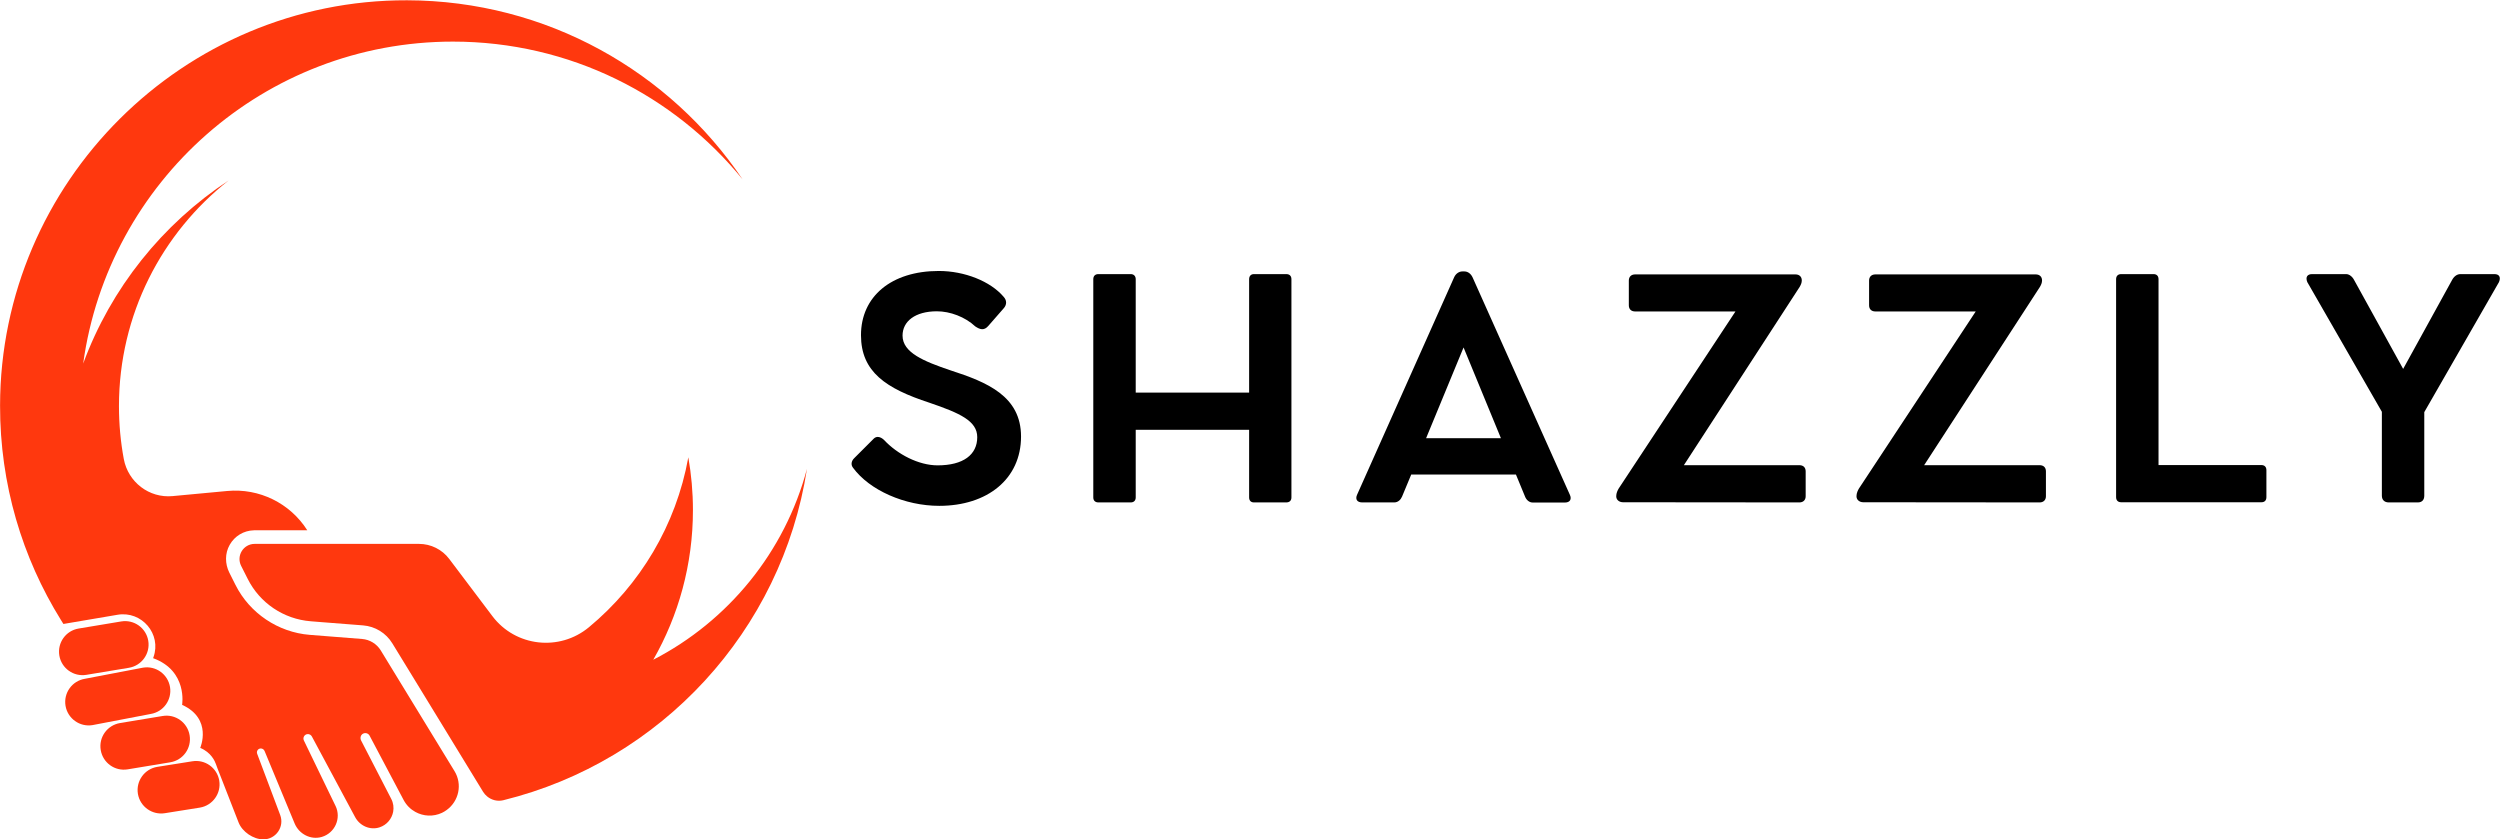
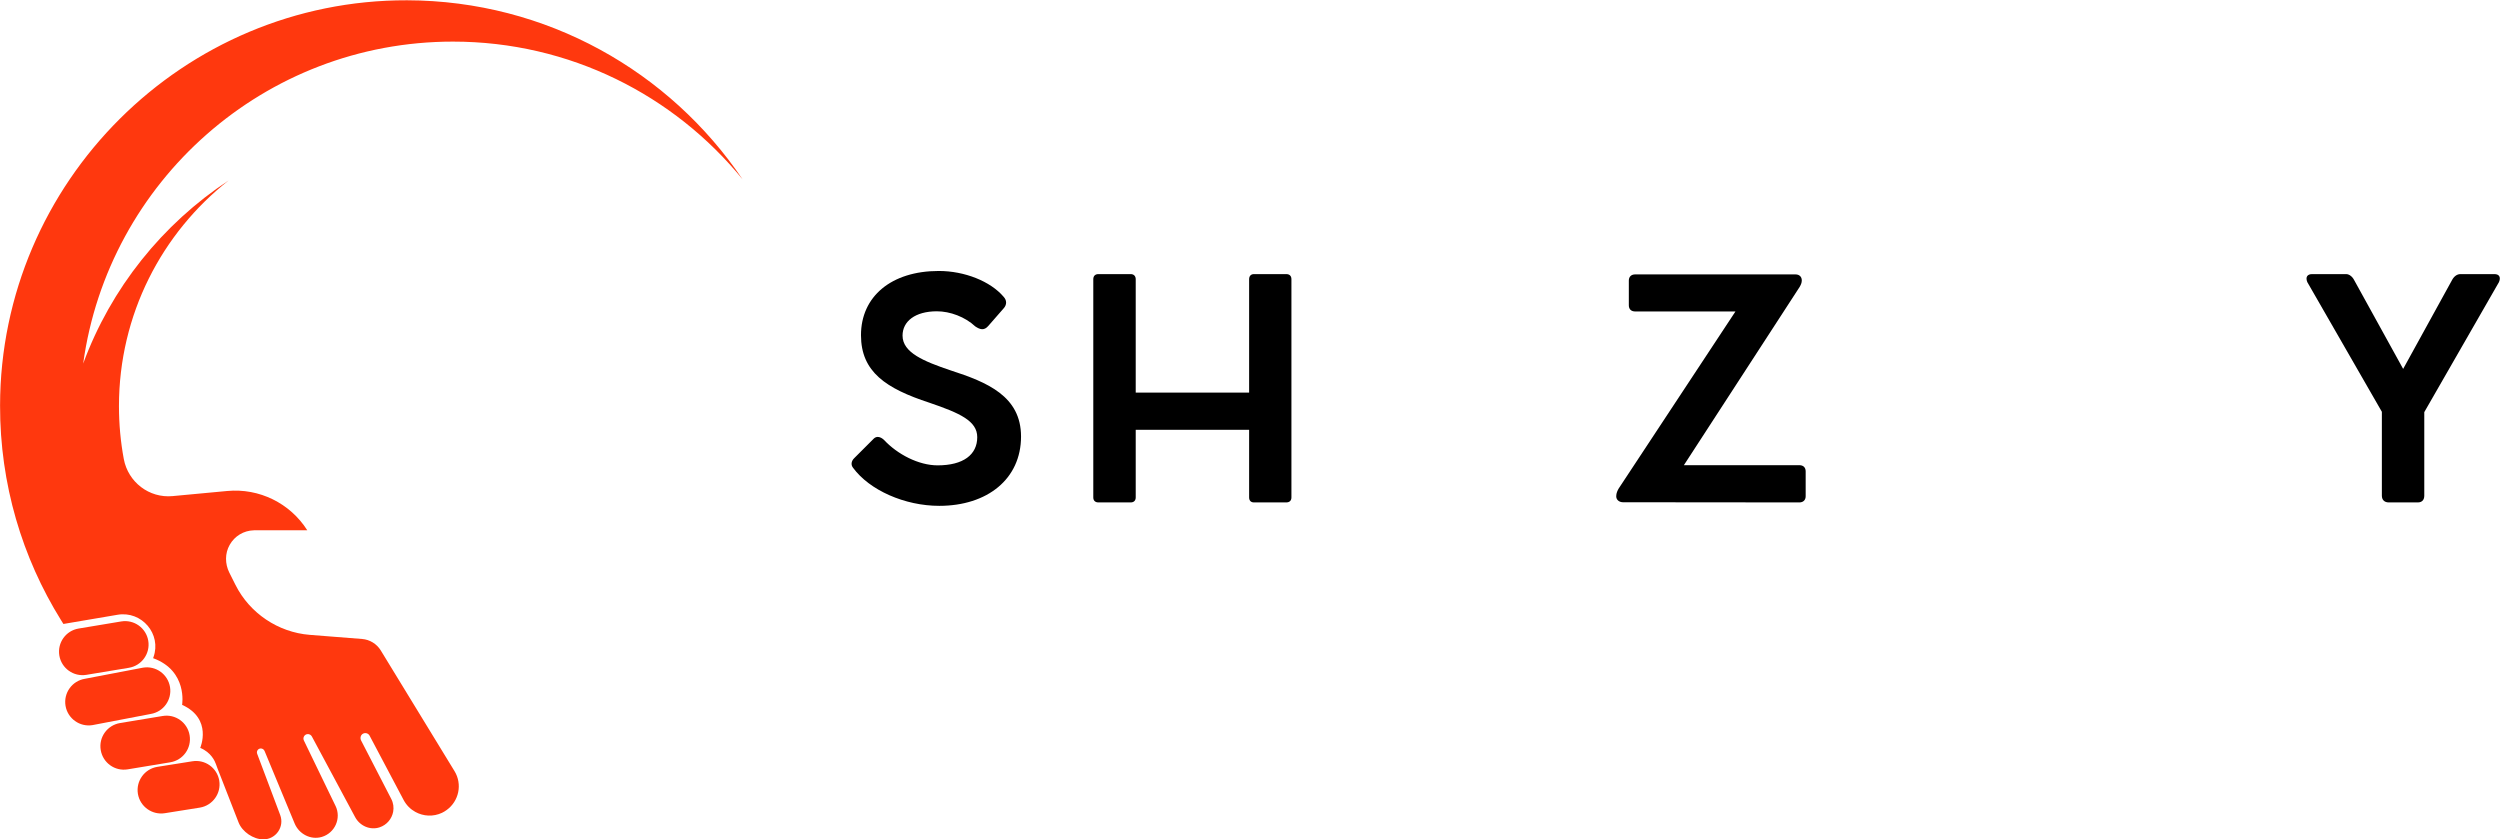
<svg xmlns="http://www.w3.org/2000/svg" zoomAndPan="magnify" preserveAspectRatio="xMidYMid meet" version="1.0" viewBox="38.9 147.75 236.63 79.45">
  <defs>
    <g />
    <clipPath id="4f7168976f">
-       <path d="M 61 191 L 115.395 191 L 115.395 224 L 61 224 Z M 61 191 " clip-rule="nonzero" />
-     </clipPath>
+       </clipPath>
    <clipPath id="1d9a3a3d86">
      <path d="M 38.895 147.711 L 110 147.711 L 110 227.211 L 38.895 227.211 Z M 38.895 147.711 " clip-rule="nonzero" />
    </clipPath>
  </defs>
  <g clip-path="url(#4f7168976f)">
-     <path fill="#ff380e" d="M 100.734 210.195 C 103.121 206.02 104.488 201.184 104.488 196.027 C 104.488 194.324 104.336 192.656 104.051 191.035 C 102.895 197.465 99.477 203.113 94.645 207.117 C 91.852 209.434 87.691 208.965 85.504 206.066 L 81.422 200.656 C 80.746 199.758 79.684 199.23 78.555 199.23 L 63.004 199.23 C 63 199.23 63 199.23 62.996 199.23 C 61.934 199.238 61.246 200.355 61.723 201.309 L 62.344 202.539 C 63.492 204.832 65.758 206.355 68.316 206.555 L 69.234 206.629 L 73.27 206.945 C 74.41 207.035 75.441 207.668 76.035 208.645 L 77.867 211.637 L 78.891 213.312 L 84.625 222.695 C 84.73 222.863 84.855 223.008 85.004 223.129 C 85.422 223.48 85.992 223.629 86.547 223.492 C 86.551 223.492 86.555 223.488 86.559 223.488 C 101.438 219.816 112.902 207.473 115.281 192.125 C 113.191 200 107.828 206.539 100.734 210.195 " fill-opacity="1" fill-rule="nonzero" />
-   </g>
+     </g>
  <g clip-path="url(#1d9a3a3d86)">
    <path fill="#ff380e" d="M 74.941 209.316 C 74.559 208.691 73.895 208.285 73.168 208.23 L 68.215 207.84 C 65.227 207.602 62.535 205.793 61.191 203.117 L 60.605 201.949 C 60.191 201.121 60.18 200.125 60.641 199.32 C 61.113 198.484 61.969 197.973 62.918 197.945 L 63.004 197.941 L 67.984 197.941 C 66.359 195.379 63.438 193.938 60.406 194.223 L 55.234 194.707 C 53.02 194.914 51.027 193.387 50.617 191.195 C 50.316 189.574 50.16 187.902 50.16 186.191 C 50.16 177.527 54.219 169.805 60.539 164.832 C 54.277 168.957 49.402 175.016 46.773 182.164 C 49.141 164.949 63.91 151.688 81.773 151.688 C 92.832 151.688 102.703 156.77 109.184 164.723 C 102.297 154.527 90.648 147.812 77.426 147.777 C 56.258 147.723 38.938 164.969 38.906 186.137 C 38.895 193.586 41.008 200.543 44.668 206.434 C 44.746 206.559 44.824 206.684 44.902 206.809 L 50.031 205.938 C 52.32 205.551 54.207 207.766 53.426 209.953 C 53.406 210.016 53.391 210.047 53.391 210.047 C 56.691 211.25 56.137 214.465 56.137 214.465 C 59.051 215.793 57.852 218.539 57.852 218.539 C 58.883 218.965 59.242 219.797 59.336 220.07 C 59.383 220.207 59.438 220.348 59.488 220.484 L 61.484 225.602 C 61.828 226.48 62.879 227.199 63.824 227.199 C 65.016 227.199 65.84 226.008 65.422 224.895 L 64.488 222.41 L 63.242 219.098 C 63.156 218.863 63.312 218.609 63.566 218.594 C 63.73 218.582 63.883 218.688 63.945 218.84 L 65.578 222.777 L 66.789 225.695 C 67.207 226.695 68.309 227.273 69.352 226.969 C 70.602 226.602 71.223 225.203 70.66 224.031 C 70.656 224.031 70.656 224.031 70.656 224.027 L 67.664 217.84 C 67.535 217.574 67.711 217.262 68.004 217.234 C 68.172 217.219 68.336 217.305 68.418 217.457 L 72.062 224.25 L 72.512 225.09 C 72.957 225.922 73.934 226.355 74.828 226.059 C 75.523 225.828 75.988 225.246 76.113 224.59 C 76.188 224.188 76.137 223.758 75.93 223.363 L 73.078 217.836 C 72.953 217.59 73.047 217.281 73.297 217.176 C 73.523 217.082 73.773 217.176 73.883 217.383 L 77.105 223.473 C 77.367 223.965 77.754 224.348 78.211 224.598 C 78.965 225.016 79.902 225.078 80.738 224.684 C 80.898 224.605 81.047 224.516 81.184 224.414 C 82.328 223.586 82.688 221.988 81.918 220.734 L 74.941 209.316 " fill-opacity="1" fill-rule="nonzero" />
  </g>
  <path fill="#ff380e" d="M 47.074 211.625 L 51.105 210.957 C 52.316 210.754 53.133 209.609 52.934 208.402 C 52.734 207.191 51.59 206.371 50.379 206.57 L 46.344 207.242 C 45.133 207.441 44.316 208.586 44.516 209.797 C 44.719 211.008 45.863 211.824 47.074 211.625 " fill-opacity="1" fill-rule="nonzero" />
  <path fill="#ff380e" d="M 54.992 212.773 C 54.789 211.562 53.648 210.746 52.438 210.945 L 46.93 212 C 45.719 212.199 44.902 213.344 45.102 214.555 C 45.305 215.762 46.449 216.582 47.656 216.383 L 53.164 215.328 C 54.375 215.129 55.191 213.984 54.992 212.773 " fill-opacity="1" fill-rule="nonzero" />
  <path fill="#ff380e" d="M 56.848 217.348 C 56.648 216.137 55.504 215.316 54.293 215.52 L 50.262 216.188 C 49.051 216.391 48.23 217.531 48.434 218.742 C 48.633 219.953 49.777 220.773 50.988 220.57 L 55.02 219.902 C 56.23 219.703 57.051 218.559 56.848 217.348 " fill-opacity="1" fill-rule="nonzero" />
  <path fill="#ff380e" d="M 57.094 219.809 L 53.781 220.336 C 52.574 220.535 51.754 221.68 51.953 222.891 C 52.156 224.098 53.301 224.918 54.512 224.719 L 57.824 224.191 C 59.031 223.988 59.852 222.844 59.652 221.633 C 59.449 220.426 58.305 219.605 57.094 219.809 " fill-opacity="1" fill-rule="nonzero" />
  <g fill="#000000" fill-opacity="1">
    <g transform="translate(118.066, 195.289)">
      <g>
        <path d="M 9.738 0.34 C 14.281 0.34 17.477 -2.199 17.477 -6.219 C 17.477 -10.039 14.281 -11.359 10.816 -12.48 C 8.293 -13.332 6.262 -14.156 6.262 -15.773 C 6.262 -17.121 7.453 -18.074 9.512 -18.074 C 10.762 -18.074 12.18 -17.547 13.148 -16.641 C 13.602 -16.34 13.984 -16.227 14.383 -16.695 L 15.871 -18.398 C 16.141 -18.727 16.129 -19.125 15.828 -19.449 C 14.582 -20.914 12.137 -21.891 9.695 -21.891 C 5.184 -21.891 2.328 -19.465 2.328 -15.816 C 2.328 -12.324 4.715 -10.762 8.789 -9.426 C 11.699 -8.434 13.332 -7.695 13.332 -6.16 C 13.332 -4.5 12.012 -3.492 9.582 -3.492 C 7.781 -3.492 5.766 -4.543 4.5 -5.906 C 4.16 -6.219 3.805 -6.273 3.551 -6.035 L 1.703 -4.188 C 1.391 -3.891 1.363 -3.535 1.574 -3.266 C 3.137 -1.137 6.473 0.34 9.738 0.34 Z M 9.738 0.34 " />
      </g>
    </g>
  </g>
  <g fill="#000000" fill-opacity="1">
    <g transform="translate(139.812, 195.289)">
      <g>
        <path d="M 20.84 -21.594 L 17.773 -21.594 C 17.492 -21.594 17.32 -21.41 17.32 -21.113 L 17.32 -10.379 L 6.586 -10.379 L 6.586 -21.113 C 6.586 -21.41 6.402 -21.594 6.117 -21.594 L 3.051 -21.594 C 2.754 -21.594 2.57 -21.422 2.57 -21.113 L 2.57 -0.453 C 2.57 -0.156 2.754 0.016 3.051 0.016 L 6.117 0.016 C 6.402 0.016 6.586 -0.156 6.586 -0.453 L 6.586 -6.855 L 17.32 -6.855 L 17.32 -0.453 C 17.32 -0.156 17.492 0.016 17.773 0.016 L 20.84 0.016 C 21.141 0.016 21.324 -0.156 21.324 -0.453 L 21.324 -21.113 C 21.324 -21.422 21.141 -21.594 20.84 -21.594 Z M 20.84 -21.594 " />
      </g>
    </g>
  </g>
  <g fill="#000000" fill-opacity="1">
    <g transform="translate(166.613, 195.289)">
      <g>
-         <path d="M 20.883 -0.695 L 11.672 -21.281 C 11.516 -21.621 11.23 -21.848 10.891 -21.848 L 10.703 -21.848 C 10.391 -21.848 10.078 -21.637 9.926 -21.297 L 0.738 -0.711 C 0.539 -0.27 0.754 0.016 1.223 0.016 L 4.258 0.016 C 4.613 0.016 4.871 -0.242 4.996 -0.539 L 5.863 -2.625 L 15.773 -2.625 L 16.641 -0.523 C 16.766 -0.215 17.035 0.027 17.363 0.027 L 20.414 0.027 C 20.883 0.027 21.07 -0.285 20.883 -0.695 Z M 7.27 -6.062 L 10.816 -14.652 L 14.352 -6.062 Z M 7.27 -6.062 " />
-       </g>
+         </g>
    </g>
  </g>
  <g fill="#000000" fill-opacity="1">
    <g transform="translate(191.142, 195.289)">
      <g>
        <path d="M 18.074 -3.508 L 7.141 -3.508 L 18.102 -20.387 C 18.215 -20.586 18.301 -20.77 18.301 -20.996 C 18.301 -21.34 18.074 -21.566 17.703 -21.566 L 2.527 -21.566 C 2.156 -21.566 1.93 -21.34 1.93 -20.984 L 1.93 -18.641 C 1.93 -18.273 2.156 -18.059 2.527 -18.059 L 12.023 -18.059 L 0.965 -1.293 C 0.867 -1.121 0.738 -0.867 0.738 -0.582 L 0.738 -0.555 C 0.738 -0.227 1.023 0 1.379 0 L 18.074 0.016 C 18.441 0.016 18.668 -0.215 18.668 -0.566 L 18.668 -2.926 C 18.668 -3.293 18.441 -3.508 18.074 -3.508 Z M 18.074 -3.508 " />
      </g>
    </g>
  </g>
  <g fill="#000000" fill-opacity="1">
    <g transform="translate(213.883, 195.289)">
      <g>
-         <path d="M 18.074 -3.508 L 7.141 -3.508 L 18.102 -20.387 C 18.215 -20.586 18.301 -20.77 18.301 -20.996 C 18.301 -21.34 18.074 -21.566 17.703 -21.566 L 2.527 -21.566 C 2.156 -21.566 1.93 -21.34 1.93 -20.984 L 1.93 -18.641 C 1.93 -18.273 2.156 -18.059 2.527 -18.059 L 12.023 -18.059 L 0.965 -1.293 C 0.867 -1.121 0.738 -0.867 0.738 -0.582 L 0.738 -0.555 C 0.738 -0.227 1.023 0 1.379 0 L 18.074 0.016 C 18.441 0.016 18.668 -0.215 18.668 -0.566 L 18.668 -2.926 C 18.668 -3.293 18.441 -3.508 18.074 -3.508 Z M 18.074 -3.508 " />
-       </g>
+         </g>
    </g>
  </g>
  <g fill="#000000" fill-opacity="1">
    <g transform="translate(236.623, 195.289)">
      <g>
-         <path d="M 16.328 -3.52 L 6.586 -3.52 L 6.586 -21.113 C 6.586 -21.422 6.402 -21.594 6.117 -21.594 L 3.051 -21.594 C 2.754 -21.594 2.57 -21.422 2.57 -21.113 L 2.57 -0.484 C 2.57 -0.172 2.754 0 3.051 0 L 16.328 0 C 16.625 0 16.797 -0.172 16.797 -0.484 L 16.797 -3.039 C 16.797 -3.336 16.625 -3.52 16.328 -3.52 Z M 16.328 -3.52 " />
-       </g>
+         </g>
    </g>
  </g>
  <g fill="#000000" fill-opacity="1">
    <g transform="translate(256.879, 195.289)">
      <g>
        <path d="M 18.129 -21.594 L 14.906 -21.594 C 14.594 -21.594 14.312 -21.395 14.125 -21.055 L 9.484 -12.621 L 4.84 -21.039 C 4.672 -21.367 4.371 -21.594 4.09 -21.594 L 0.867 -21.594 C 0.426 -21.594 0.215 -21.324 0.41 -20.84 L 7.469 -8.562 L 7.469 -0.625 C 7.469 -0.227 7.711 0.016 8.121 0.016 L 10.875 0.016 C 11.273 0.016 11.484 -0.227 11.484 -0.625 L 11.484 -8.531 L 18.555 -20.84 C 18.754 -21.309 18.57 -21.594 18.129 -21.594 Z M 18.129 -21.594 " />
      </g>
    </g>
  </g>
</svg>